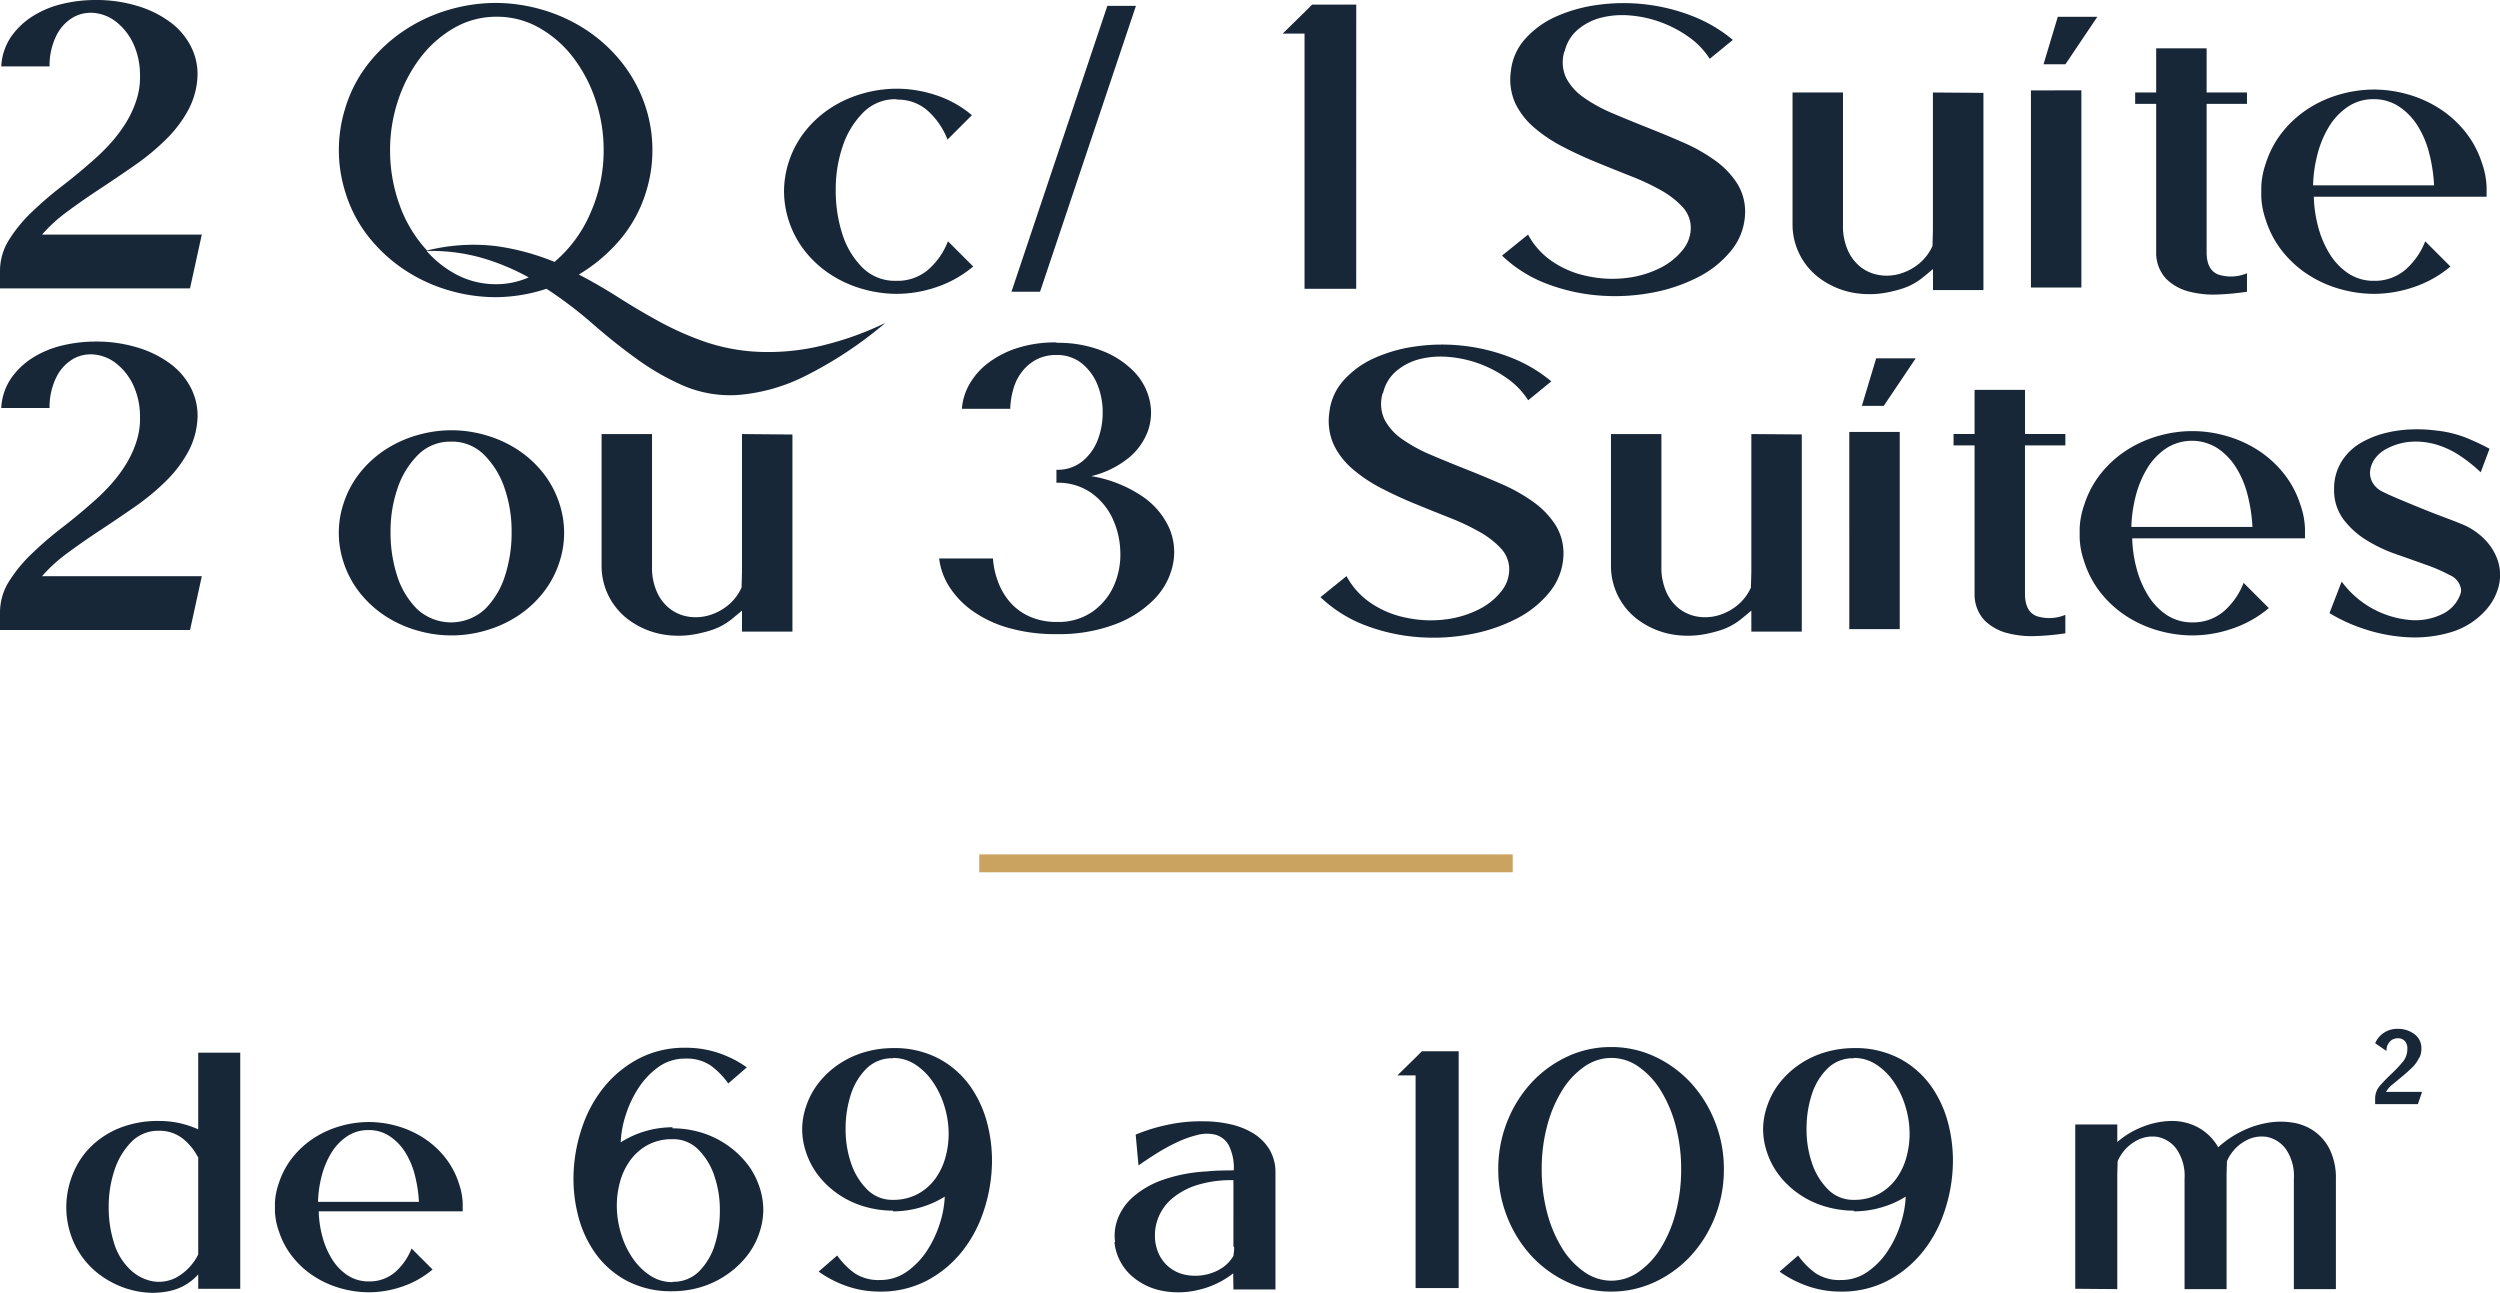
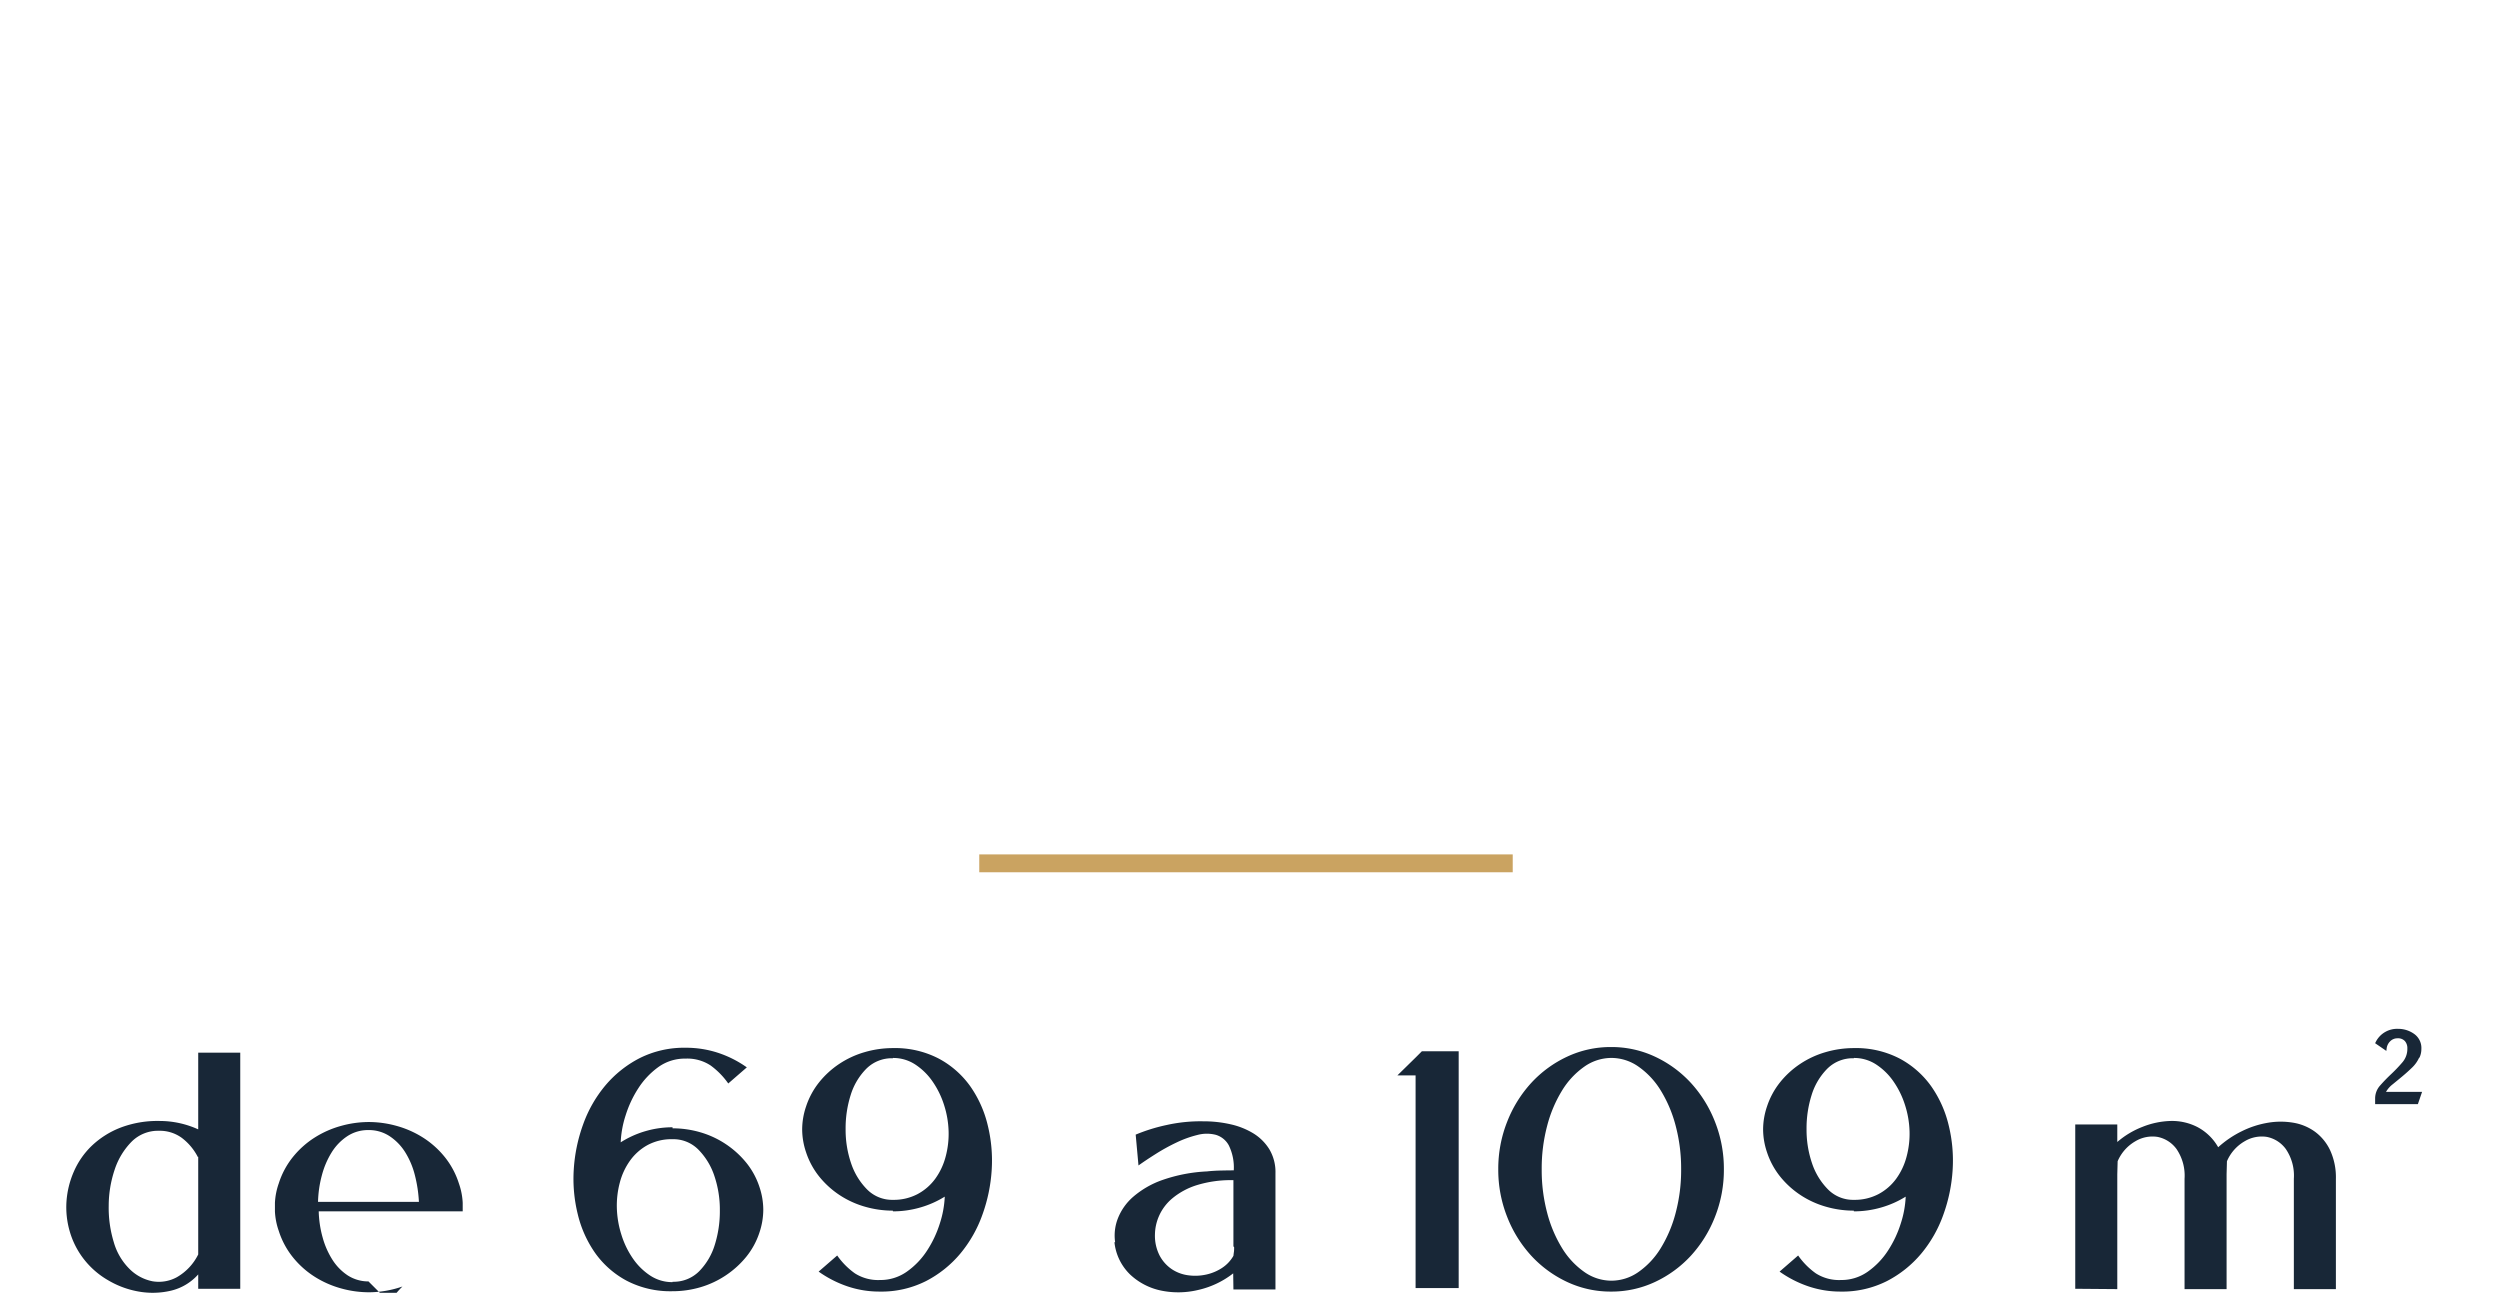
<svg xmlns="http://www.w3.org/2000/svg" width="285.45" height="147.611" viewBox="0 0 285.45 147.611">
  <g id="Grupo_1722" data-name="Grupo 1722" transform="translate(-2350.688 -930.688)">
-     <path id="Caminho_6344" data-name="Caminho 6344" d="M2.688-2.352A6.633,6.633,0,0,1,3.7-5.9,16.414,16.414,0,0,1,6.264-9.048,40.694,40.694,0,0,1,9.72-12.024q1.9-1.464,3.624-3a21.992,21.992,0,0,0,2.04-2.016,15.937,15.937,0,0,0,1.728-2.328,11.831,11.831,0,0,0,1.176-2.592,8.336,8.336,0,0,0,.384-2.808,8.461,8.461,0,0,0-.816-3.672,6.811,6.811,0,0,0-1.9-2.376,4.814,4.814,0,0,0-2.424-1.008,4.086,4.086,0,0,0-2.424.456,4.917,4.917,0,0,0-1.92,1.992,7.68,7.68,0,0,0-.84,3.648H2.832A6.6,6.6,0,0,1,3.984-29.16,8.638,8.638,0,0,1,6.5-31.512a11.159,11.159,0,0,1,3.36-1.368,16.088,16.088,0,0,1,3.672-.432,16.17,16.17,0,0,1,4.92.7,12.114,12.114,0,0,1,3.7,1.848,7.962,7.962,0,0,1,2.3,2.688,6.927,6.927,0,0,1,.792,3.216,8.917,8.917,0,0,1-1.032,4.056,14.153,14.153,0,0,1-2.592,3.432,27.209,27.209,0,0,1-3.576,2.952q-1.968,1.368-3.936,2.664t-3.72,2.592a17.545,17.545,0,0,0-2.9,2.64h18.24L24.384-.384H2.688ZM42.1-20.928a15.4,15.4,0,0,1,2.736-5.232,17.777,17.777,0,0,1,4.152-3.768,18.549,18.549,0,0,1,4.992-2.28,19.072,19.072,0,0,1,5.3-.768,19.072,19.072,0,0,1,5.3.768,18.549,18.549,0,0,1,4.992,2.28A17.362,17.362,0,0,1,73.7-26.16a16.345,16.345,0,0,1,2.76,5.232,15.839,15.839,0,0,1,.72,4.752,15.839,15.839,0,0,1-.72,4.752,15.42,15.42,0,0,1-3.048,5.568,18.782,18.782,0,0,1-4.632,3.888q2.3,1.2,4.56,2.64t4.68,2.76a34.6,34.6,0,0,0,5.088,2.256A21.955,21.955,0,0,0,88.9,6.84a26.042,26.042,0,0,0,6.792-.5,35.535,35.535,0,0,0,8.088-2.784,45.367,45.367,0,0,1-9.36,6.168,20.7,20.7,0,0,1-7.488,2.064,13.606,13.606,0,0,1-6.144-1.032A28.39,28.39,0,0,1,75.432,7.7q-2.568-1.848-5.064-4.032a47.729,47.729,0,0,0-5.28-4.008,18.863,18.863,0,0,1-5.808.96,19.072,19.072,0,0,1-5.3-.768,18.549,18.549,0,0,1-4.992-2.28,17.777,17.777,0,0,1-4.152-3.768A15.4,15.4,0,0,1,42.1-11.424a15.839,15.839,0,0,1-.72-4.752A15.839,15.839,0,0,1,42.1-20.928Zm20.976,19.3A26.022,26.022,0,0,0,57.72-3.864a21.259,21.259,0,0,0-6.312-.792A11.765,11.765,0,0,0,54.96-1.885,9.532,9.532,0,0,0,59.328-.864a9,9,0,0,0,3.7-.768ZM66-3.408a15.052,15.052,0,0,0,4.1-5.568,17.558,17.558,0,0,0,1.512-7.2A17.794,17.794,0,0,0,70.7-21.84a16.593,16.593,0,0,0-2.52-4.848A12.884,12.884,0,0,0,64.32-30.1a9.661,9.661,0,0,0-4.9-1.3,9.622,9.622,0,0,0-4.92,1.3,12.992,12.992,0,0,0-3.84,3.408,16.593,16.593,0,0,0-2.52,4.848,17.793,17.793,0,0,0-.912,5.664,18.13,18.13,0,0,0,1.1,6.312,15.108,15.108,0,0,0,3.12,5.16,21.8,21.8,0,0,1,7.92-.5A27.34,27.34,0,0,1,66-3.408Zm39.024-18.576a5.152,5.152,0,0,0-3.792,1.536,9.868,9.868,0,0,0-2.328,3.84,15.259,15.259,0,0,0-.792,4.992,16.16,16.16,0,0,0,.744,4.992,9.419,9.419,0,0,0,2.28,3.84,5.269,5.269,0,0,0,3.888,1.536A5.393,5.393,0,0,0,108.648-2.5a8.275,8.275,0,0,0,2.28-3.264l2.88,2.88A12.816,12.816,0,0,1,109.68-.552a14.1,14.1,0,0,1-4.608.792,14.255,14.255,0,0,1-3.792-.528,13.409,13.409,0,0,1-3.6-1.584A12.258,12.258,0,0,1,94.7-4.512,11.149,11.149,0,0,1,92.736-8.16a11,11,0,0,1-.528-3.312,11.005,11.005,0,0,1,.528-3.312A11.149,11.149,0,0,1,94.7-18.432a12.258,12.258,0,0,1,2.976-2.64,13.409,13.409,0,0,1,3.6-1.584,14.256,14.256,0,0,1,3.792-.528,14.333,14.333,0,0,1,4.512.744,12.22,12.22,0,0,1,4.08,2.28l-2.784,2.784a8.607,8.607,0,0,0-2.256-3.288,5.107,5.107,0,0,0-3.5-1.272Zm24.1-10.656h3.264L121.44,0h-3.264Zm28.416,32.3h-5.9V-29.472h-2.5l2.5-2.448.864-.864h5.04ZM181.3-27.408a4.2,4.2,0,0,0,.216,3,6.289,6.289,0,0,0,2.04,2.256,17.778,17.778,0,0,0,3.312,1.8q1.92.816,3.984,1.632t4.08,1.7a19.377,19.377,0,0,1,3.6,2.04,9.585,9.585,0,0,1,2.52,2.64,6.065,6.065,0,0,1,.888,3.456,7.006,7.006,0,0,1-1.56,4.152,11.625,11.625,0,0,1-3.816,3.072,18.983,18.983,0,0,1-5.3,1.776,22.776,22.776,0,0,1-6,.312A21.4,21.4,0,0,1,179.3-.912a15.055,15.055,0,0,1-5.112-3.216l2.976-2.4a8.6,8.6,0,0,0,2.952,3.192,10.986,10.986,0,0,0,3.864,1.56,13.394,13.394,0,0,0,4.488.192,11.552,11.552,0,0,0,3.768-1.128,7.6,7.6,0,0,0,2.568-2.04,4.01,4.01,0,0,0,.936-2.5,3.492,3.492,0,0,0-.936-2.424,9.9,9.9,0,0,0-2.448-1.9A26.9,26.9,0,0,0,188.9-13.2q-1.944-.768-3.936-1.584t-3.84-1.776a16.822,16.822,0,0,1-3.264-2.184,8.513,8.513,0,0,1-2.16-2.784,6.654,6.654,0,0,1-.5-3.672,6.523,6.523,0,0,1,1.656-3.7,10.41,10.41,0,0,1,3.552-2.544,17.3,17.3,0,0,1,4.776-1.32,21.562,21.562,0,0,1,5.376-.048,21.3,21.3,0,0,1,5.328,1.32,16.526,16.526,0,0,1,4.656,2.736l-2.64,2.16a8.881,8.881,0,0,0-2.4-2.5,13.532,13.532,0,0,0-3.192-1.68,13.174,13.174,0,0,0-3.48-.768,10.013,10.013,0,0,0-3.288.24,6.665,6.665,0,0,0-2.664,1.344,4.611,4.611,0,0,0-1.536,2.5Zm47.856,4.7V-.192h-5.76v-2.4q-.624.528-1.128.936a7.693,7.693,0,0,1-1.056.72,7.111,7.111,0,0,1-1.176.528A13.681,13.681,0,0,1,218.544,0a10.573,10.573,0,0,1-4.584.048,9.276,9.276,0,0,1-3.528-1.608,7.637,7.637,0,0,1-2.28-2.736,7.562,7.562,0,0,1-.792-3.384V-22.752h5.76v15.12a6.774,6.774,0,0,0,.6,3,4.959,4.959,0,0,0,1.536,1.9,4.689,4.689,0,0,0,2.088.84,5.371,5.371,0,0,0,2.3-.168,6.116,6.116,0,0,0,2.136-1.128,5.559,5.559,0,0,0,1.56-2.04l.048-1.776V-22.752Zm11.184-.288V-.48h-5.76V-22.992Zm1.824-8.4-3.648,5.424h-2.5l1.632-5.424ZM259.248,0a29.15,29.15,0,0,1-3.312.312,11.1,11.1,0,0,1-3.312-.336,5.741,5.741,0,0,1-2.592-1.44,4.32,4.32,0,0,1-1.152-3V-21.456h-2.4v-1.3h2.4v-5.04h5.76v5.04h4.608v1.3H254.64V-4.512q0,2.016,1.32,2.544a4.724,4.724,0,0,0,3.288-.144ZM273.7-1.248A5.393,5.393,0,0,0,277.32-2.5,8.276,8.276,0,0,0,279.6-5.76l2.88,2.88a12.816,12.816,0,0,1-4.128,2.328,14.1,14.1,0,0,1-4.608.792,14.255,14.255,0,0,1-3.792-.528,13.409,13.409,0,0,1-3.6-1.584,12.257,12.257,0,0,1-2.976-2.64,11.15,11.15,0,0,1-1.968-3.648,9.3,9.3,0,0,1-.528-2.688V-12a9.3,9.3,0,0,1,.528-2.688,11.15,11.15,0,0,1,1.968-3.648,12.257,12.257,0,0,1,2.976-2.64,13.409,13.409,0,0,1,3.6-1.584,14.255,14.255,0,0,1,3.792-.528,14.255,14.255,0,0,1,3.792.528,13.41,13.41,0,0,1,3.6,1.584,12.258,12.258,0,0,1,2.976,2.64,11.149,11.149,0,0,1,1.968,3.648A9.3,9.3,0,0,1,286.608-12v1.152H266.88a14.662,14.662,0,0,0,.528,3.552,11.169,11.169,0,0,0,1.344,3.072,7.167,7.167,0,0,0,2.112,2.16,5.229,5.229,0,0,0,2.928.816Zm6.912-10.9a18.424,18.424,0,0,0-.552-3.648,10.94,10.94,0,0,0-1.32-3.144,7.227,7.227,0,0,0-2.136-2.208,5.15,5.15,0,0,0-2.9-.84,5.15,5.15,0,0,0-2.9.84,7.227,7.227,0,0,0-2.136,2.208,11.437,11.437,0,0,0-1.344,3.144,15.449,15.449,0,0,0-.528,3.648ZM2.688,36.648A6.633,6.633,0,0,1,3.7,33.1a16.414,16.414,0,0,1,2.568-3.144A40.694,40.694,0,0,1,9.72,26.976q1.9-1.464,3.624-3a21.992,21.992,0,0,0,2.04-2.016,15.937,15.937,0,0,0,1.728-2.328,11.831,11.831,0,0,0,1.176-2.592,8.336,8.336,0,0,0,.384-2.808,8.461,8.461,0,0,0-.816-3.672,6.811,6.811,0,0,0-1.9-2.376,4.814,4.814,0,0,0-2.424-1.008,4.086,4.086,0,0,0-2.424.456,4.917,4.917,0,0,0-1.92,1.992,7.68,7.68,0,0,0-.84,3.648H2.832A6.6,6.6,0,0,1,3.984,9.84,8.638,8.638,0,0,1,6.5,7.488,11.159,11.159,0,0,1,9.864,6.12a16.088,16.088,0,0,1,3.672-.432,16.17,16.17,0,0,1,4.92.7,12.114,12.114,0,0,1,3.7,1.848,7.962,7.962,0,0,1,2.3,2.688,6.927,6.927,0,0,1,.792,3.216,8.917,8.917,0,0,1-1.032,4.056,14.153,14.153,0,0,1-2.592,3.432,27.209,27.209,0,0,1-3.576,2.952q-1.968,1.368-3.936,2.664t-3.72,2.592a17.545,17.545,0,0,0-2.9,2.64h18.24l-1.344,6.144H2.688ZM41.9,24.216a11.149,11.149,0,0,1,1.968-3.648,12.258,12.258,0,0,1,2.976-2.64,13.409,13.409,0,0,1,3.6-1.584,13.881,13.881,0,0,1,7.584,0,13.409,13.409,0,0,1,3.6,1.584,12.258,12.258,0,0,1,2.976,2.64,11.15,11.15,0,0,1,1.968,3.648,10.652,10.652,0,0,1,0,6.624,11.15,11.15,0,0,1-1.968,3.648,12.258,12.258,0,0,1-2.976,2.64,13.409,13.409,0,0,1-3.6,1.584,13.881,13.881,0,0,1-7.584,0,13.409,13.409,0,0,1-3.6-1.584,12.258,12.258,0,0,1-2.976-2.64A11.149,11.149,0,0,1,41.9,30.84a10.652,10.652,0,0,1,0-6.624Zm12.288-7.1A5.164,5.164,0,0,0,50.4,18.641a9.814,9.814,0,0,0-2.328,3.822,15.125,15.125,0,0,0-.792,4.969,16.017,16.017,0,0,0,.744,4.969,9.367,9.367,0,0,0,2.28,3.822,5.708,5.708,0,0,0,7.776,0A9.367,9.367,0,0,0,60.36,32.4a16.017,16.017,0,0,0,.744-4.969,15.125,15.125,0,0,0-.792-4.969,9.815,9.815,0,0,0-2.328-3.822A5.164,5.164,0,0,0,54.192,17.112ZM93.168,16.3V38.808h-5.76v-2.4q-.624.528-1.128.936a7.693,7.693,0,0,1-1.056.72,7.111,7.111,0,0,1-1.176.528A13.682,13.682,0,0,1,82.56,39a10.573,10.573,0,0,1-4.584.048,9.276,9.276,0,0,1-3.528-1.608,7.638,7.638,0,0,1-3.072-6.12V16.248h5.76v15.12a6.774,6.774,0,0,0,.6,3,4.959,4.959,0,0,0,1.536,1.9,4.688,4.688,0,0,0,2.088.84,5.371,5.371,0,0,0,2.3-.168A6.116,6.116,0,0,0,85.8,35.808a5.558,5.558,0,0,0,1.56-2.04l.048-1.776V16.248ZM123.312,5.832a13.71,13.71,0,0,1,5.28.936,10.163,10.163,0,0,1,3.6,2.376,6.944,6.944,0,0,1,1.752,3.216,6.277,6.277,0,0,1-.168,3.48,7.129,7.129,0,0,1-2.184,3.1,10.7,10.7,0,0,1-4.3,2.112,14.709,14.709,0,0,1,5.856,2.328A8.7,8.7,0,0,1,136.2,27a6.971,6.971,0,0,1,.408,4.152,8.02,8.02,0,0,1-2.088,3.912,12.185,12.185,0,0,1-4.488,2.9,18.126,18.126,0,0,1-6.72,1.128,19.3,19.3,0,0,1-5.5-.72,13.386,13.386,0,0,1-4.1-1.944,9.99,9.99,0,0,1-2.64-2.76,7.656,7.656,0,0,1-1.152-3.216h6.144a9.371,9.371,0,0,0,.6,2.712,7.572,7.572,0,0,0,1.392,2.328,6.4,6.4,0,0,0,2.232,1.608,7.465,7.465,0,0,0,3.072.6,6.8,6.8,0,0,0,4.08-1.176,7.211,7.211,0,0,0,2.424-2.952,8.745,8.745,0,0,0,.744-3.816,9.581,9.581,0,0,0-.864-3.816,7.472,7.472,0,0,0-2.424-2.952,6.608,6.608,0,0,0-4.008-1.176V20.328a4.515,4.515,0,0,0,2.952-.96,5.82,5.82,0,0,0,1.752-2.424,8.576,8.576,0,0,0,.576-3.168,8.273,8.273,0,0,0-.6-3.168,6.016,6.016,0,0,0-1.776-2.424,4.442,4.442,0,0,0-2.9-.96,4.788,4.788,0,0,0-2.256.5,5.106,5.106,0,0,0-1.632,1.344,5.762,5.762,0,0,0-1.008,1.944,9.271,9.271,0,0,0-.384,2.352h-5.52a6.585,6.585,0,0,1,.864-2.808,8.028,8.028,0,0,1,2.136-2.424,11.132,11.132,0,0,1,3.312-1.7,14.188,14.188,0,0,1,4.488-.648Zm37.248,5.76a4.2,4.2,0,0,0,.216,3,6.289,6.289,0,0,0,2.04,2.256,17.778,17.778,0,0,0,3.312,1.8q1.92.816,3.984,1.632t4.08,1.7a19.377,19.377,0,0,1,3.6,2.04,9.585,9.585,0,0,1,2.52,2.64,6.065,6.065,0,0,1,.888,3.456,7.006,7.006,0,0,1-1.56,4.152,11.626,11.626,0,0,1-3.816,3.072,18.983,18.983,0,0,1-5.3,1.776,22.776,22.776,0,0,1-6,.312,21.4,21.4,0,0,1-5.952-1.344,15.055,15.055,0,0,1-5.112-3.216l2.976-2.4a8.6,8.6,0,0,0,2.952,3.192,10.986,10.986,0,0,0,3.864,1.56,13.394,13.394,0,0,0,4.488.192,11.552,11.552,0,0,0,3.768-1.128,7.6,7.6,0,0,0,2.568-2.04,4.01,4.01,0,0,0,.936-2.5,3.492,3.492,0,0,0-.936-2.424,9.9,9.9,0,0,0-2.448-1.9,26.9,26.9,0,0,0-3.456-1.632q-1.944-.768-3.936-1.584t-3.84-1.776a16.822,16.822,0,0,1-3.264-2.184,8.513,8.513,0,0,1-2.16-2.784,6.654,6.654,0,0,1-.5-3.672,6.523,6.523,0,0,1,1.656-3.7,10.41,10.41,0,0,1,3.552-2.544,17.3,17.3,0,0,1,4.776-1.32,21.562,21.562,0,0,1,5.376-.048,21.3,21.3,0,0,1,5.328,1.32,16.526,16.526,0,0,1,4.656,2.736l-2.64,2.16a8.881,8.881,0,0,0-2.4-2.5,13.532,13.532,0,0,0-3.192-1.68,13.174,13.174,0,0,0-3.48-.768,10.013,10.013,0,0,0-3.288.24,6.665,6.665,0,0,0-2.664,1.344,4.611,4.611,0,0,0-1.536,2.5Zm47.856,4.7V38.808h-5.76v-2.4q-.624.528-1.128.936a7.693,7.693,0,0,1-1.056.72,7.111,7.111,0,0,1-1.176.528,13.681,13.681,0,0,1-1.488.408,10.573,10.573,0,0,1-4.584.048A9.276,9.276,0,0,1,189.7,37.44a7.638,7.638,0,0,1-3.072-6.12V16.248h5.76v15.12a6.774,6.774,0,0,0,.6,3,4.959,4.959,0,0,0,1.536,1.9,4.689,4.689,0,0,0,2.088.84,5.371,5.371,0,0,0,2.3-.168,6.116,6.116,0,0,0,2.136-1.128,5.559,5.559,0,0,0,1.56-2.04l.048-1.776V16.248Zm11.184-.288V38.52h-5.76V16.008Zm1.824-8.4-3.648,5.424h-2.5l1.632-5.424ZM238.512,39a29.149,29.149,0,0,1-3.312.312,11.1,11.1,0,0,1-3.312-.336,5.741,5.741,0,0,1-2.592-1.44,4.32,4.32,0,0,1-1.152-3V17.544h-2.4v-1.3h2.4v-5.04h5.76v5.04h4.608v1.3H233.9V34.488q0,2.016,1.32,2.544a4.724,4.724,0,0,0,3.288-.144Zm14.448-1.248a5.393,5.393,0,0,0,3.624-1.248,8.276,8.276,0,0,0,2.28-3.264l2.88,2.88a12.816,12.816,0,0,1-4.128,2.328,14.1,14.1,0,0,1-4.608.792,14.255,14.255,0,0,1-3.792-.528,13.409,13.409,0,0,1-3.6-1.584,12.258,12.258,0,0,1-2.976-2.64,11.15,11.15,0,0,1-1.968-3.648,9.3,9.3,0,0,1-.528-2.688V27a9.3,9.3,0,0,1,.528-2.688,11.15,11.15,0,0,1,1.968-3.648,12.258,12.258,0,0,1,2.976-2.64,13.409,13.409,0,0,1,3.6-1.584,13.881,13.881,0,0,1,7.584,0,13.409,13.409,0,0,1,3.6,1.584,12.258,12.258,0,0,1,2.976,2.64,11.149,11.149,0,0,1,1.968,3.648A9.3,9.3,0,0,1,265.872,27v1.152H246.144a14.662,14.662,0,0,0,.528,3.552,11.17,11.17,0,0,0,1.344,3.072,7.167,7.167,0,0,0,2.112,2.16,5.229,5.229,0,0,0,2.928.816Zm6.912-10.9a18.424,18.424,0,0,0-.552-3.648A10.94,10.94,0,0,0,258,20.064a7.227,7.227,0,0,0-2.136-2.208,5.44,5.44,0,0,0-5.808,0,7.227,7.227,0,0,0-2.136,2.208,11.436,11.436,0,0,0-1.344,3.144,15.449,15.449,0,0,0-.528,3.648ZM281.04,15.864a13.509,13.509,0,0,1,3.072.744,26.851,26.851,0,0,1,2.832,1.32l-1.008,2.688a17.4,17.4,0,0,0-2.3-1.848,10.138,10.138,0,0,0-2.616-1.272,8.42,8.42,0,0,0-2.832-.384,6.957,6.957,0,0,0-2.9.768,3.789,3.789,0,0,0-1.368,1.1,2.963,2.963,0,0,0-.6,1.392,2.257,2.257,0,0,0,.24,1.368,2.617,2.617,0,0,0,1.152,1.08q.768.384,1.968.888t2.5,1.032q1.3.528,2.52.984t2.04.792a7.643,7.643,0,0,1,2.712,1.824,6.3,6.3,0,0,1,1.488,2.52,5.24,5.24,0,0,1,.024,2.856,6.471,6.471,0,0,1-1.584,2.784,8.647,8.647,0,0,1-3.936,2.4,14.438,14.438,0,0,1-4.776.552,18.634,18.634,0,0,1-4.848-.888,18.789,18.789,0,0,1-4.152-1.872l1.392-3.6a10.864,10.864,0,0,0,7.872,4.392,6.986,6.986,0,0,0,3.6-.672,4,4,0,0,0,2.112-2.376,1.194,1.194,0,0,0,0-.672,2.143,2.143,0,0,0-1.248-1.416,19.547,19.547,0,0,0-2.712-1.176q-1.608-.576-3.456-1.224a16.752,16.752,0,0,1-3.408-1.632,9.482,9.482,0,0,1-2.592-2.376,5.562,5.562,0,0,1-1.032-3.408,5.818,5.818,0,0,1,1.056-3.456,6.359,6.359,0,0,1,2.088-1.872,10.722,10.722,0,0,1,2.736-1.08,14.413,14.413,0,0,1,3-.408,16.693,16.693,0,0,1,2.88.144Z" transform="translate(2348 964)" fill="#182737" />
-     <path id="Caminho_6345" data-name="Caminho 6345" d="M22.12-27.16V-.2h-4.8V-1.84A6.019,6.019,0,0,1,14.2.02a9.134,9.134,0,0,1-3.66.1,10.312,10.312,0,0,1-3.52-1.3A9.526,9.526,0,0,1,4.28-3.56,9.364,9.364,0,0,1,2.66-6.72a9.872,9.872,0,0,1-.38-3.46,10.267,10.267,0,0,1,.84-3.4,9.112,9.112,0,0,1,2.04-2.94A9.992,9.992,0,0,1,8.4-18.58a11.848,11.848,0,0,1,4.48-.78,10.644,10.644,0,0,1,4.44.96v-8.76ZM17.28-15.24a6.4,6.4,0,0,0-1.82-2.18,4.261,4.261,0,0,0-2.62-.82A4.262,4.262,0,0,0,9.7-16.98,8.169,8.169,0,0,0,7.78-13.8,13.018,13.018,0,0,0,7.1-9.66a13.4,13.4,0,0,0,.58,4.14,7,7,0,0,0,1.8,3.06,5.114,5.114,0,0,0,2.6,1.4,4.281,4.281,0,0,0,2.8-.46,6.109,6.109,0,0,0,2.44-2.6V-15.28ZM36.76-1.04a4.494,4.494,0,0,0,3.02-1.04,6.9,6.9,0,0,0,1.9-2.72l2.4,2.4A10.68,10.68,0,0,1,40.64-.46,11.749,11.749,0,0,1,36.8.2a11.879,11.879,0,0,1-3.16-.44,11.174,11.174,0,0,1-3-1.32,10.215,10.215,0,0,1-2.48-2.2A9.291,9.291,0,0,1,26.52-6.8a7.747,7.747,0,0,1-.44-2.24V-10a7.747,7.747,0,0,1,.44-2.24,9.291,9.291,0,0,1,1.64-3.04,10.215,10.215,0,0,1,2.48-2.2,11.174,11.174,0,0,1,3-1.32,11.879,11.879,0,0,1,3.16-.44,11.88,11.88,0,0,1,3.16.44,11.174,11.174,0,0,1,3,1.32,10.215,10.215,0,0,1,2.48,2.2,9.291,9.291,0,0,1,1.64,3.04A7.747,7.747,0,0,1,47.52-10v.96H31.08a12.218,12.218,0,0,0,.44,2.96,9.308,9.308,0,0,0,1.12,2.56,5.973,5.973,0,0,0,1.76,1.8,4.357,4.357,0,0,0,2.44.68Zm5.76-9.08a15.354,15.354,0,0,0-.46-3.04,9.117,9.117,0,0,0-1.1-2.62,6.022,6.022,0,0,0-1.78-1.84,4.292,4.292,0,0,0-2.42-.7,4.292,4.292,0,0,0-2.42.7,6.022,6.022,0,0,0-1.78,1.84,9.531,9.531,0,0,0-1.12,2.62A12.874,12.874,0,0,0,31-10.12Zm28.96-8.4a11.234,11.234,0,0,1,3.2.461,10.515,10.515,0,0,1,2.88,1.343,10.552,10.552,0,0,1,2.32,2.1,8.69,8.69,0,0,1,1.52,2.786,8.225,8.225,0,0,1,.44,2.606,8.225,8.225,0,0,1-.44,2.606,8.69,8.69,0,0,1-1.52,2.786,10.552,10.552,0,0,1-2.32,2.1A10.514,10.514,0,0,1,74.68-.381a11.234,11.234,0,0,1-3.2.461,10.788,10.788,0,0,1-5.24-1.2,10.47,10.47,0,0,1-3.58-3.14,12.957,12.957,0,0,1-2-4.44,16.874,16.874,0,0,1-.46-5.12,18.344,18.344,0,0,1,1.06-5.12,14.549,14.549,0,0,1,2.52-4.44,12.7,12.7,0,0,1,3.92-3.14,11.293,11.293,0,0,1,5.3-1.2,11.658,11.658,0,0,1,3.68.581,12.325,12.325,0,0,1,3.28,1.659l-2.12,1.84a8.742,8.742,0,0,0-2.02-2.06,4.836,4.836,0,0,0-2.86-.78,5.171,5.171,0,0,0-3.1.964,8.928,8.928,0,0,0-2.28,2.41,12.525,12.525,0,0,0-1.46,3.113,11.487,11.487,0,0,0-.56,3.073,10.871,10.871,0,0,1,2.8-1.27,10.941,10.941,0,0,1,3.12-.45ZM71.48-1a4.114,4.114,0,0,0,3.04-1.2A7.368,7.368,0,0,0,76.3-5.21a12.78,12.78,0,0,0,.58-3.93,12.021,12.021,0,0,0-.62-3.93,7.743,7.743,0,0,0-1.82-3.008,4.017,4.017,0,0,0-2.96-1.2,5.794,5.794,0,0,0-2.84.662,6.047,6.047,0,0,0-2,1.764,7.592,7.592,0,0,0-1.18,2.526,10.152,10.152,0,0,0-.34,2.907,11.071,11.071,0,0,0,.52,3.048,9.945,9.945,0,0,0,1.32,2.727A7.209,7.209,0,0,0,68.94-1.7a4.558,4.558,0,0,0,2.54.742ZM96.64-9.12a11.462,11.462,0,0,1-3.22-.46,10.467,10.467,0,0,1-2.9-1.34,10.157,10.157,0,0,1-2.3-2.1,8.88,8.88,0,0,1-1.5-2.78,8.189,8.189,0,0,1-.44-2.6,8.189,8.189,0,0,1,.44-2.6,8.88,8.88,0,0,1,1.5-2.78,10.157,10.157,0,0,1,2.3-2.1,10.467,10.467,0,0,1,2.9-1.34,11.462,11.462,0,0,1,3.22-.46,10.788,10.788,0,0,1,5.24,1.2,10.47,10.47,0,0,1,3.58,3.14,12.957,12.957,0,0,1,2,4.44,16.874,16.874,0,0,1,.46,5.12,18.344,18.344,0,0,1-1.06,5.12,14.549,14.549,0,0,1-2.52,4.44,12.7,12.7,0,0,1-3.92,3.14,11.293,11.293,0,0,1-5.3,1.2,11.326,11.326,0,0,1-3.68-.6,12.721,12.721,0,0,1-3.28-1.68L90.28-4A8.393,8.393,0,0,0,92.3-1.96a4.931,4.931,0,0,0,2.86.76,5.211,5.211,0,0,0,3.08-.96,8.775,8.775,0,0,0,2.3-2.4A12.452,12.452,0,0,0,102-7.66a11.4,11.4,0,0,0,.56-3.06,11.049,11.049,0,0,1-2.8,1.24,11.164,11.164,0,0,1-3.12.44Zm0-17.4a4.125,4.125,0,0,0-3.04,1.2,7.327,7.327,0,0,0-1.78,2.993,12.588,12.588,0,0,0-.58,3.89,11.842,11.842,0,0,0,.62,3.89,7.7,7.7,0,0,0,1.82,2.993,4.027,4.027,0,0,0,2.96,1.2,5.846,5.846,0,0,0,2.82-.658,5.979,5.979,0,0,0,2.02-1.756,7.535,7.535,0,0,0,1.18-2.514,10.055,10.055,0,0,0,.34-2.893,10.747,10.747,0,0,0-.52-3.012,9.943,9.943,0,0,0-1.32-2.693,7.189,7.189,0,0,0-1.98-1.935,4.575,4.575,0,0,0-2.54-.738Zm25.374,21a5.345,5.345,0,0,1,.3-2.68,6.33,6.33,0,0,1,1.76-2.5,10.338,10.338,0,0,1,3.34-1.92,17.982,17.982,0,0,1,5.08-.98q.72-.08,1.58-.1t1.486-.02a5.746,5.746,0,0,0-.56-2.84,2.482,2.482,0,0,0-1.5-1.22,4.156,4.156,0,0,0-2.1.02,12.254,12.254,0,0,0-2.38.86,22.535,22.535,0,0,0-2.36,1.3q-1.14.72-1.98,1.32l-.32-3.52a19.926,19.926,0,0,1,3.54-1.1,17.784,17.784,0,0,1,4.22-.42,13.653,13.653,0,0,1,3.075.34,8.566,8.566,0,0,1,2.606,1.04,5.559,5.559,0,0,1,1.825,1.82,5.066,5.066,0,0,1,.694,2.72V-.12h-4.8l-.026-1.84a10.077,10.077,0,0,1-4.02,1.9,9.706,9.706,0,0,1-4.24.06,7.319,7.319,0,0,1-3.5-1.82,5.993,5.993,0,0,1-1.8-3.7Zm13.506.48V-12.6a13.209,13.209,0,0,0-4.22.58,8.207,8.207,0,0,0-2.76,1.5,5.5,5.5,0,0,0-1.52,2.02,5.442,5.442,0,0,0-.46,2.1,4.958,4.958,0,0,0,.54,2.42,4.3,4.3,0,0,0,1.38,1.54,4.4,4.4,0,0,0,1.88.7,5.813,5.813,0,0,0,2.04-.08,5.379,5.379,0,0,0,1.82-.76,4.022,4.022,0,0,0,1.3-1.38q.04-.36.06-.46a4.046,4.046,0,0,0,.02-.54ZM161.24-.28h-4.92V-24.56h-2.08l2.08-2.04.72-.72h4.2Zm17.4-27.52a11.652,11.652,0,0,1,5.02,1.1,13.1,13.1,0,0,1,4.08,2.98,14.2,14.2,0,0,1,2.76,4.44,14.561,14.561,0,0,1,1.02,5.44A14.561,14.561,0,0,1,190.5-8.4a14.2,14.2,0,0,1-2.76,4.44,13.1,13.1,0,0,1-4.08,2.98,11.652,11.652,0,0,1-5.02,1.1,11.652,11.652,0,0,1-5.02-1.1,13.1,13.1,0,0,1-4.08-2.98,14.2,14.2,0,0,1-2.76-4.44,14.56,14.56,0,0,1-1.02-5.44,14.56,14.56,0,0,1,1.02-5.44,14.2,14.2,0,0,1,2.76-4.44,13.1,13.1,0,0,1,4.08-2.98A11.652,11.652,0,0,1,178.64-27.8Zm8,13.96a19.037,19.037,0,0,0-.62-4.956,14.79,14.79,0,0,0-1.7-4.033,9.106,9.106,0,0,0-2.54-2.728,5.381,5.381,0,0,0-3.1-1,5.38,5.38,0,0,0-3.1,1,9.105,9.105,0,0,0-2.54,2.728,14.79,14.79,0,0,0-1.7,4.033,19.038,19.038,0,0,0-.62,4.956,19.038,19.038,0,0,0,.62,4.956,14.79,14.79,0,0,0,1.7,4.033,9.105,9.105,0,0,0,2.54,2.728,5.38,5.38,0,0,0,3.1,1,5.381,5.381,0,0,0,3.1-1,9.106,9.106,0,0,0,2.54-2.728,14.79,14.79,0,0,0,1.7-4.033A19.037,19.037,0,0,0,186.64-13.84Zm19.72,4.72a11.462,11.462,0,0,1-3.22-.46,10.467,10.467,0,0,1-2.9-1.34,10.157,10.157,0,0,1-2.3-2.1,8.88,8.88,0,0,1-1.5-2.78,8.189,8.189,0,0,1-.44-2.6,8.189,8.189,0,0,1,.44-2.6,8.88,8.88,0,0,1,1.5-2.78,10.157,10.157,0,0,1,2.3-2.1,10.467,10.467,0,0,1,2.9-1.34,11.462,11.462,0,0,1,3.22-.46,10.788,10.788,0,0,1,5.24,1.2,10.471,10.471,0,0,1,3.58,3.14,12.957,12.957,0,0,1,2,4.44,16.874,16.874,0,0,1,.46,5.12,18.345,18.345,0,0,1-1.06,5.12,14.549,14.549,0,0,1-2.52,4.44,12.7,12.7,0,0,1-3.92,3.14,11.293,11.293,0,0,1-5.3,1.2,11.326,11.326,0,0,1-3.68-.6,12.721,12.721,0,0,1-3.28-1.68L200-4a8.393,8.393,0,0,0,2.02,2.04,4.931,4.931,0,0,0,2.86.76,5.211,5.211,0,0,0,3.08-.96,8.775,8.775,0,0,0,2.3-2.4,12.452,12.452,0,0,0,1.46-3.1,11.394,11.394,0,0,0,.56-3.06,11.049,11.049,0,0,1-2.8,1.24,11.164,11.164,0,0,1-3.12.44Zm0-17.4a4.125,4.125,0,0,0-3.04,1.2,7.327,7.327,0,0,0-1.78,2.993,12.588,12.588,0,0,0-.58,3.89,11.842,11.842,0,0,0,.62,3.89,7.7,7.7,0,0,0,1.82,2.993,4.027,4.027,0,0,0,2.96,1.2,5.846,5.846,0,0,0,2.82-.658,5.979,5.979,0,0,0,2.02-1.756,7.535,7.535,0,0,0,1.18-2.514,10.055,10.055,0,0,0,.34-2.893,10.746,10.746,0,0,0-.52-3.012,9.943,9.943,0,0,0-1.32-2.693,7.189,7.189,0,0,0-1.98-1.935,4.575,4.575,0,0,0-2.54-.738ZM231.64-.2V-18.96h4.8v2a9.79,9.79,0,0,1,2.86-1.72,9.359,9.359,0,0,1,3.22-.68,6.345,6.345,0,0,1,3.04.68,5.877,5.877,0,0,1,2.4,2.32,11.634,11.634,0,0,1,2.72-1.84,10.639,10.639,0,0,1,2.98-.96,8.7,8.7,0,0,1,2.88,0A5.854,5.854,0,0,1,259-18.14a5.612,5.612,0,0,1,1.74,2.12,7.426,7.426,0,0,1,.66,3.3V-.16h-4.8v-12.6a5.382,5.382,0,0,0-.92-3.4,3.52,3.52,0,0,0-2.16-1.38,3.786,3.786,0,0,0-2.54.5,4.8,4.8,0,0,0-2.02,2.28l-.04,1.48V-.16h-4.8v-12.6a5.382,5.382,0,0,0-.92-3.4,3.52,3.52,0,0,0-2.16-1.38,3.786,3.786,0,0,0-2.54.5,4.8,4.8,0,0,0-2.02,2.28l-.04,1.48V-.16Zm39.28-26.422a3.636,3.636,0,0,1-.82,1.167q-.54.523-1.12,1.006t-1.1.905a2.974,2.974,0,0,0-.76.865h4.12l-.48,1.4h-4.88v-.64a2.21,2.21,0,0,1,.58-1.5q.58-.66,1.26-1.3a16.665,16.665,0,0,0,1.26-1.32,2.335,2.335,0,0,0,.58-1.56v-.04a1.229,1.229,0,0,0-.28-.84,1.057,1.057,0,0,0-.84-.32,1.154,1.154,0,0,0-.82.32,1.378,1.378,0,0,0-.42.8l-.04.32-1.28-.88.08-.16a2.722,2.722,0,0,1,2.52-1.48,3.131,3.131,0,0,1,1.86.583,1.964,1.964,0,0,1,.82,1.709,2.319,2.319,0,0,1-.24,1.046Z" transform="translate(2356 1078.04)" fill="#182737" />
+     <path id="Caminho_6345" data-name="Caminho 6345" d="M22.12-27.16V-.2h-4.8V-1.84A6.019,6.019,0,0,1,14.2.02a9.134,9.134,0,0,1-3.66.1,10.312,10.312,0,0,1-3.52-1.3A9.526,9.526,0,0,1,4.28-3.56,9.364,9.364,0,0,1,2.66-6.72a9.872,9.872,0,0,1-.38-3.46,10.267,10.267,0,0,1,.84-3.4,9.112,9.112,0,0,1,2.04-2.94A9.992,9.992,0,0,1,8.4-18.58a11.848,11.848,0,0,1,4.48-.78,10.644,10.644,0,0,1,4.44.96v-8.76ZM17.28-15.24a6.4,6.4,0,0,0-1.82-2.18,4.261,4.261,0,0,0-2.62-.82A4.262,4.262,0,0,0,9.7-16.98,8.169,8.169,0,0,0,7.78-13.8,13.018,13.018,0,0,0,7.1-9.66a13.4,13.4,0,0,0,.58,4.14,7,7,0,0,0,1.8,3.06,5.114,5.114,0,0,0,2.6,1.4,4.281,4.281,0,0,0,2.8-.46,6.109,6.109,0,0,0,2.44-2.6V-15.28ZM36.76-1.04l2.4,2.4A10.68,10.68,0,0,1,40.64-.46,11.749,11.749,0,0,1,36.8.2a11.879,11.879,0,0,1-3.16-.44,11.174,11.174,0,0,1-3-1.32,10.215,10.215,0,0,1-2.48-2.2A9.291,9.291,0,0,1,26.52-6.8a7.747,7.747,0,0,1-.44-2.24V-10a7.747,7.747,0,0,1,.44-2.24,9.291,9.291,0,0,1,1.64-3.04,10.215,10.215,0,0,1,2.48-2.2,11.174,11.174,0,0,1,3-1.32,11.879,11.879,0,0,1,3.16-.44,11.88,11.88,0,0,1,3.16.44,11.174,11.174,0,0,1,3,1.32,10.215,10.215,0,0,1,2.48,2.2,9.291,9.291,0,0,1,1.64,3.04A7.747,7.747,0,0,1,47.52-10v.96H31.08a12.218,12.218,0,0,0,.44,2.96,9.308,9.308,0,0,0,1.12,2.56,5.973,5.973,0,0,0,1.76,1.8,4.357,4.357,0,0,0,2.44.68Zm5.76-9.08a15.354,15.354,0,0,0-.46-3.04,9.117,9.117,0,0,0-1.1-2.62,6.022,6.022,0,0,0-1.78-1.84,4.292,4.292,0,0,0-2.42-.7,4.292,4.292,0,0,0-2.42.7,6.022,6.022,0,0,0-1.78,1.84,9.531,9.531,0,0,0-1.12,2.62A12.874,12.874,0,0,0,31-10.12Zm28.96-8.4a11.234,11.234,0,0,1,3.2.461,10.515,10.515,0,0,1,2.88,1.343,10.552,10.552,0,0,1,2.32,2.1,8.69,8.69,0,0,1,1.52,2.786,8.225,8.225,0,0,1,.44,2.606,8.225,8.225,0,0,1-.44,2.606,8.69,8.69,0,0,1-1.52,2.786,10.552,10.552,0,0,1-2.32,2.1A10.514,10.514,0,0,1,74.68-.381a11.234,11.234,0,0,1-3.2.461,10.788,10.788,0,0,1-5.24-1.2,10.47,10.47,0,0,1-3.58-3.14,12.957,12.957,0,0,1-2-4.44,16.874,16.874,0,0,1-.46-5.12,18.344,18.344,0,0,1,1.06-5.12,14.549,14.549,0,0,1,2.52-4.44,12.7,12.7,0,0,1,3.92-3.14,11.293,11.293,0,0,1,5.3-1.2,11.658,11.658,0,0,1,3.68.581,12.325,12.325,0,0,1,3.28,1.659l-2.12,1.84a8.742,8.742,0,0,0-2.02-2.06,4.836,4.836,0,0,0-2.86-.78,5.171,5.171,0,0,0-3.1.964,8.928,8.928,0,0,0-2.28,2.41,12.525,12.525,0,0,0-1.46,3.113,11.487,11.487,0,0,0-.56,3.073,10.871,10.871,0,0,1,2.8-1.27,10.941,10.941,0,0,1,3.12-.45ZM71.48-1a4.114,4.114,0,0,0,3.04-1.2A7.368,7.368,0,0,0,76.3-5.21a12.78,12.78,0,0,0,.58-3.93,12.021,12.021,0,0,0-.62-3.93,7.743,7.743,0,0,0-1.82-3.008,4.017,4.017,0,0,0-2.96-1.2,5.794,5.794,0,0,0-2.84.662,6.047,6.047,0,0,0-2,1.764,7.592,7.592,0,0,0-1.18,2.526,10.152,10.152,0,0,0-.34,2.907,11.071,11.071,0,0,0,.52,3.048,9.945,9.945,0,0,0,1.32,2.727A7.209,7.209,0,0,0,68.94-1.7a4.558,4.558,0,0,0,2.54.742ZM96.64-9.12a11.462,11.462,0,0,1-3.22-.46,10.467,10.467,0,0,1-2.9-1.34,10.157,10.157,0,0,1-2.3-2.1,8.88,8.88,0,0,1-1.5-2.78,8.189,8.189,0,0,1-.44-2.6,8.189,8.189,0,0,1,.44-2.6,8.88,8.88,0,0,1,1.5-2.78,10.157,10.157,0,0,1,2.3-2.1,10.467,10.467,0,0,1,2.9-1.34,11.462,11.462,0,0,1,3.22-.46,10.788,10.788,0,0,1,5.24,1.2,10.47,10.47,0,0,1,3.58,3.14,12.957,12.957,0,0,1,2,4.44,16.874,16.874,0,0,1,.46,5.12,18.344,18.344,0,0,1-1.06,5.12,14.549,14.549,0,0,1-2.52,4.44,12.7,12.7,0,0,1-3.92,3.14,11.293,11.293,0,0,1-5.3,1.2,11.326,11.326,0,0,1-3.68-.6,12.721,12.721,0,0,1-3.28-1.68L90.28-4A8.393,8.393,0,0,0,92.3-1.96a4.931,4.931,0,0,0,2.86.76,5.211,5.211,0,0,0,3.08-.96,8.775,8.775,0,0,0,2.3-2.4A12.452,12.452,0,0,0,102-7.66a11.4,11.4,0,0,0,.56-3.06,11.049,11.049,0,0,1-2.8,1.24,11.164,11.164,0,0,1-3.12.44Zm0-17.4a4.125,4.125,0,0,0-3.04,1.2,7.327,7.327,0,0,0-1.78,2.993,12.588,12.588,0,0,0-.58,3.89,11.842,11.842,0,0,0,.62,3.89,7.7,7.7,0,0,0,1.82,2.993,4.027,4.027,0,0,0,2.96,1.2,5.846,5.846,0,0,0,2.82-.658,5.979,5.979,0,0,0,2.02-1.756,7.535,7.535,0,0,0,1.18-2.514,10.055,10.055,0,0,0,.34-2.893,10.747,10.747,0,0,0-.52-3.012,9.943,9.943,0,0,0-1.32-2.693,7.189,7.189,0,0,0-1.98-1.935,4.575,4.575,0,0,0-2.54-.738Zm25.374,21a5.345,5.345,0,0,1,.3-2.68,6.33,6.33,0,0,1,1.76-2.5,10.338,10.338,0,0,1,3.34-1.92,17.982,17.982,0,0,1,5.08-.98q.72-.08,1.58-.1t1.486-.02a5.746,5.746,0,0,0-.56-2.84,2.482,2.482,0,0,0-1.5-1.22,4.156,4.156,0,0,0-2.1.02,12.254,12.254,0,0,0-2.38.86,22.535,22.535,0,0,0-2.36,1.3q-1.14.72-1.98,1.32l-.32-3.52a19.926,19.926,0,0,1,3.54-1.1,17.784,17.784,0,0,1,4.22-.42,13.653,13.653,0,0,1,3.075.34,8.566,8.566,0,0,1,2.606,1.04,5.559,5.559,0,0,1,1.825,1.82,5.066,5.066,0,0,1,.694,2.72V-.12h-4.8l-.026-1.84a10.077,10.077,0,0,1-4.02,1.9,9.706,9.706,0,0,1-4.24.06,7.319,7.319,0,0,1-3.5-1.82,5.993,5.993,0,0,1-1.8-3.7Zm13.506.48V-12.6a13.209,13.209,0,0,0-4.22.58,8.207,8.207,0,0,0-2.76,1.5,5.5,5.5,0,0,0-1.52,2.02,5.442,5.442,0,0,0-.46,2.1,4.958,4.958,0,0,0,.54,2.42,4.3,4.3,0,0,0,1.38,1.54,4.4,4.4,0,0,0,1.88.7,5.813,5.813,0,0,0,2.04-.08,5.379,5.379,0,0,0,1.82-.76,4.022,4.022,0,0,0,1.3-1.38q.04-.36.06-.46a4.046,4.046,0,0,0,.02-.54ZM161.24-.28h-4.92V-24.56h-2.08l2.08-2.04.72-.72h4.2Zm17.4-27.52a11.652,11.652,0,0,1,5.02,1.1,13.1,13.1,0,0,1,4.08,2.98,14.2,14.2,0,0,1,2.76,4.44,14.561,14.561,0,0,1,1.02,5.44A14.561,14.561,0,0,1,190.5-8.4a14.2,14.2,0,0,1-2.76,4.44,13.1,13.1,0,0,1-4.08,2.98,11.652,11.652,0,0,1-5.02,1.1,11.652,11.652,0,0,1-5.02-1.1,13.1,13.1,0,0,1-4.08-2.98,14.2,14.2,0,0,1-2.76-4.44,14.56,14.56,0,0,1-1.02-5.44,14.56,14.56,0,0,1,1.02-5.44,14.2,14.2,0,0,1,2.76-4.44,13.1,13.1,0,0,1,4.08-2.98A11.652,11.652,0,0,1,178.64-27.8Zm8,13.96a19.037,19.037,0,0,0-.62-4.956,14.79,14.79,0,0,0-1.7-4.033,9.106,9.106,0,0,0-2.54-2.728,5.381,5.381,0,0,0-3.1-1,5.38,5.38,0,0,0-3.1,1,9.105,9.105,0,0,0-2.54,2.728,14.79,14.79,0,0,0-1.7,4.033,19.038,19.038,0,0,0-.62,4.956,19.038,19.038,0,0,0,.62,4.956,14.79,14.79,0,0,0,1.7,4.033,9.105,9.105,0,0,0,2.54,2.728,5.38,5.38,0,0,0,3.1,1,5.381,5.381,0,0,0,3.1-1,9.106,9.106,0,0,0,2.54-2.728,14.79,14.79,0,0,0,1.7-4.033A19.037,19.037,0,0,0,186.64-13.84Zm19.72,4.72a11.462,11.462,0,0,1-3.22-.46,10.467,10.467,0,0,1-2.9-1.34,10.157,10.157,0,0,1-2.3-2.1,8.88,8.88,0,0,1-1.5-2.78,8.189,8.189,0,0,1-.44-2.6,8.189,8.189,0,0,1,.44-2.6,8.88,8.88,0,0,1,1.5-2.78,10.157,10.157,0,0,1,2.3-2.1,10.467,10.467,0,0,1,2.9-1.34,11.462,11.462,0,0,1,3.22-.46,10.788,10.788,0,0,1,5.24,1.2,10.471,10.471,0,0,1,3.58,3.14,12.957,12.957,0,0,1,2,4.44,16.874,16.874,0,0,1,.46,5.12,18.345,18.345,0,0,1-1.06,5.12,14.549,14.549,0,0,1-2.52,4.44,12.7,12.7,0,0,1-3.92,3.14,11.293,11.293,0,0,1-5.3,1.2,11.326,11.326,0,0,1-3.68-.6,12.721,12.721,0,0,1-3.28-1.68L200-4a8.393,8.393,0,0,0,2.02,2.04,4.931,4.931,0,0,0,2.86.76,5.211,5.211,0,0,0,3.08-.96,8.775,8.775,0,0,0,2.3-2.4,12.452,12.452,0,0,0,1.46-3.1,11.394,11.394,0,0,0,.56-3.06,11.049,11.049,0,0,1-2.8,1.24,11.164,11.164,0,0,1-3.12.44Zm0-17.4a4.125,4.125,0,0,0-3.04,1.2,7.327,7.327,0,0,0-1.78,2.993,12.588,12.588,0,0,0-.58,3.89,11.842,11.842,0,0,0,.62,3.89,7.7,7.7,0,0,0,1.82,2.993,4.027,4.027,0,0,0,2.96,1.2,5.846,5.846,0,0,0,2.82-.658,5.979,5.979,0,0,0,2.02-1.756,7.535,7.535,0,0,0,1.18-2.514,10.055,10.055,0,0,0,.34-2.893,10.746,10.746,0,0,0-.52-3.012,9.943,9.943,0,0,0-1.32-2.693,7.189,7.189,0,0,0-1.98-1.935,4.575,4.575,0,0,0-2.54-.738ZM231.64-.2V-18.96h4.8v2a9.79,9.79,0,0,1,2.86-1.72,9.359,9.359,0,0,1,3.22-.68,6.345,6.345,0,0,1,3.04.68,5.877,5.877,0,0,1,2.4,2.32,11.634,11.634,0,0,1,2.72-1.84,10.639,10.639,0,0,1,2.98-.96,8.7,8.7,0,0,1,2.88,0A5.854,5.854,0,0,1,259-18.14a5.612,5.612,0,0,1,1.74,2.12,7.426,7.426,0,0,1,.66,3.3V-.16h-4.8v-12.6a5.382,5.382,0,0,0-.92-3.4,3.52,3.52,0,0,0-2.16-1.38,3.786,3.786,0,0,0-2.54.5,4.8,4.8,0,0,0-2.02,2.28l-.04,1.48V-.16h-4.8v-12.6a5.382,5.382,0,0,0-.92-3.4,3.52,3.52,0,0,0-2.16-1.38,3.786,3.786,0,0,0-2.54.5,4.8,4.8,0,0,0-2.02,2.28l-.04,1.48V-.16Zm39.28-26.422a3.636,3.636,0,0,1-.82,1.167q-.54.523-1.12,1.006t-1.1.905a2.974,2.974,0,0,0-.76.865h4.12l-.48,1.4h-4.88v-.64a2.21,2.21,0,0,1,.58-1.5q.58-.66,1.26-1.3a16.665,16.665,0,0,0,1.26-1.32,2.335,2.335,0,0,0,.58-1.56v-.04a1.229,1.229,0,0,0-.28-.84,1.057,1.057,0,0,0-.84-.32,1.154,1.154,0,0,0-.82.32,1.378,1.378,0,0,0-.42.8l-.04.32-1.28-.88.08-.16a2.722,2.722,0,0,1,2.52-1.48,3.131,3.131,0,0,1,1.86.583,1.964,1.964,0,0,1,.82,1.709,2.319,2.319,0,0,1-.24,1.046Z" transform="translate(2356 1078.04)" fill="#182737" />
    <path id="Caminho_6236" data-name="Caminho 6236" d="M22.477,38.045V-22.866" transform="translate(2500.545 1006.784) rotate(90)" fill="none" stroke="#caa361" stroke-width="2.038" />
  </g>
</svg>